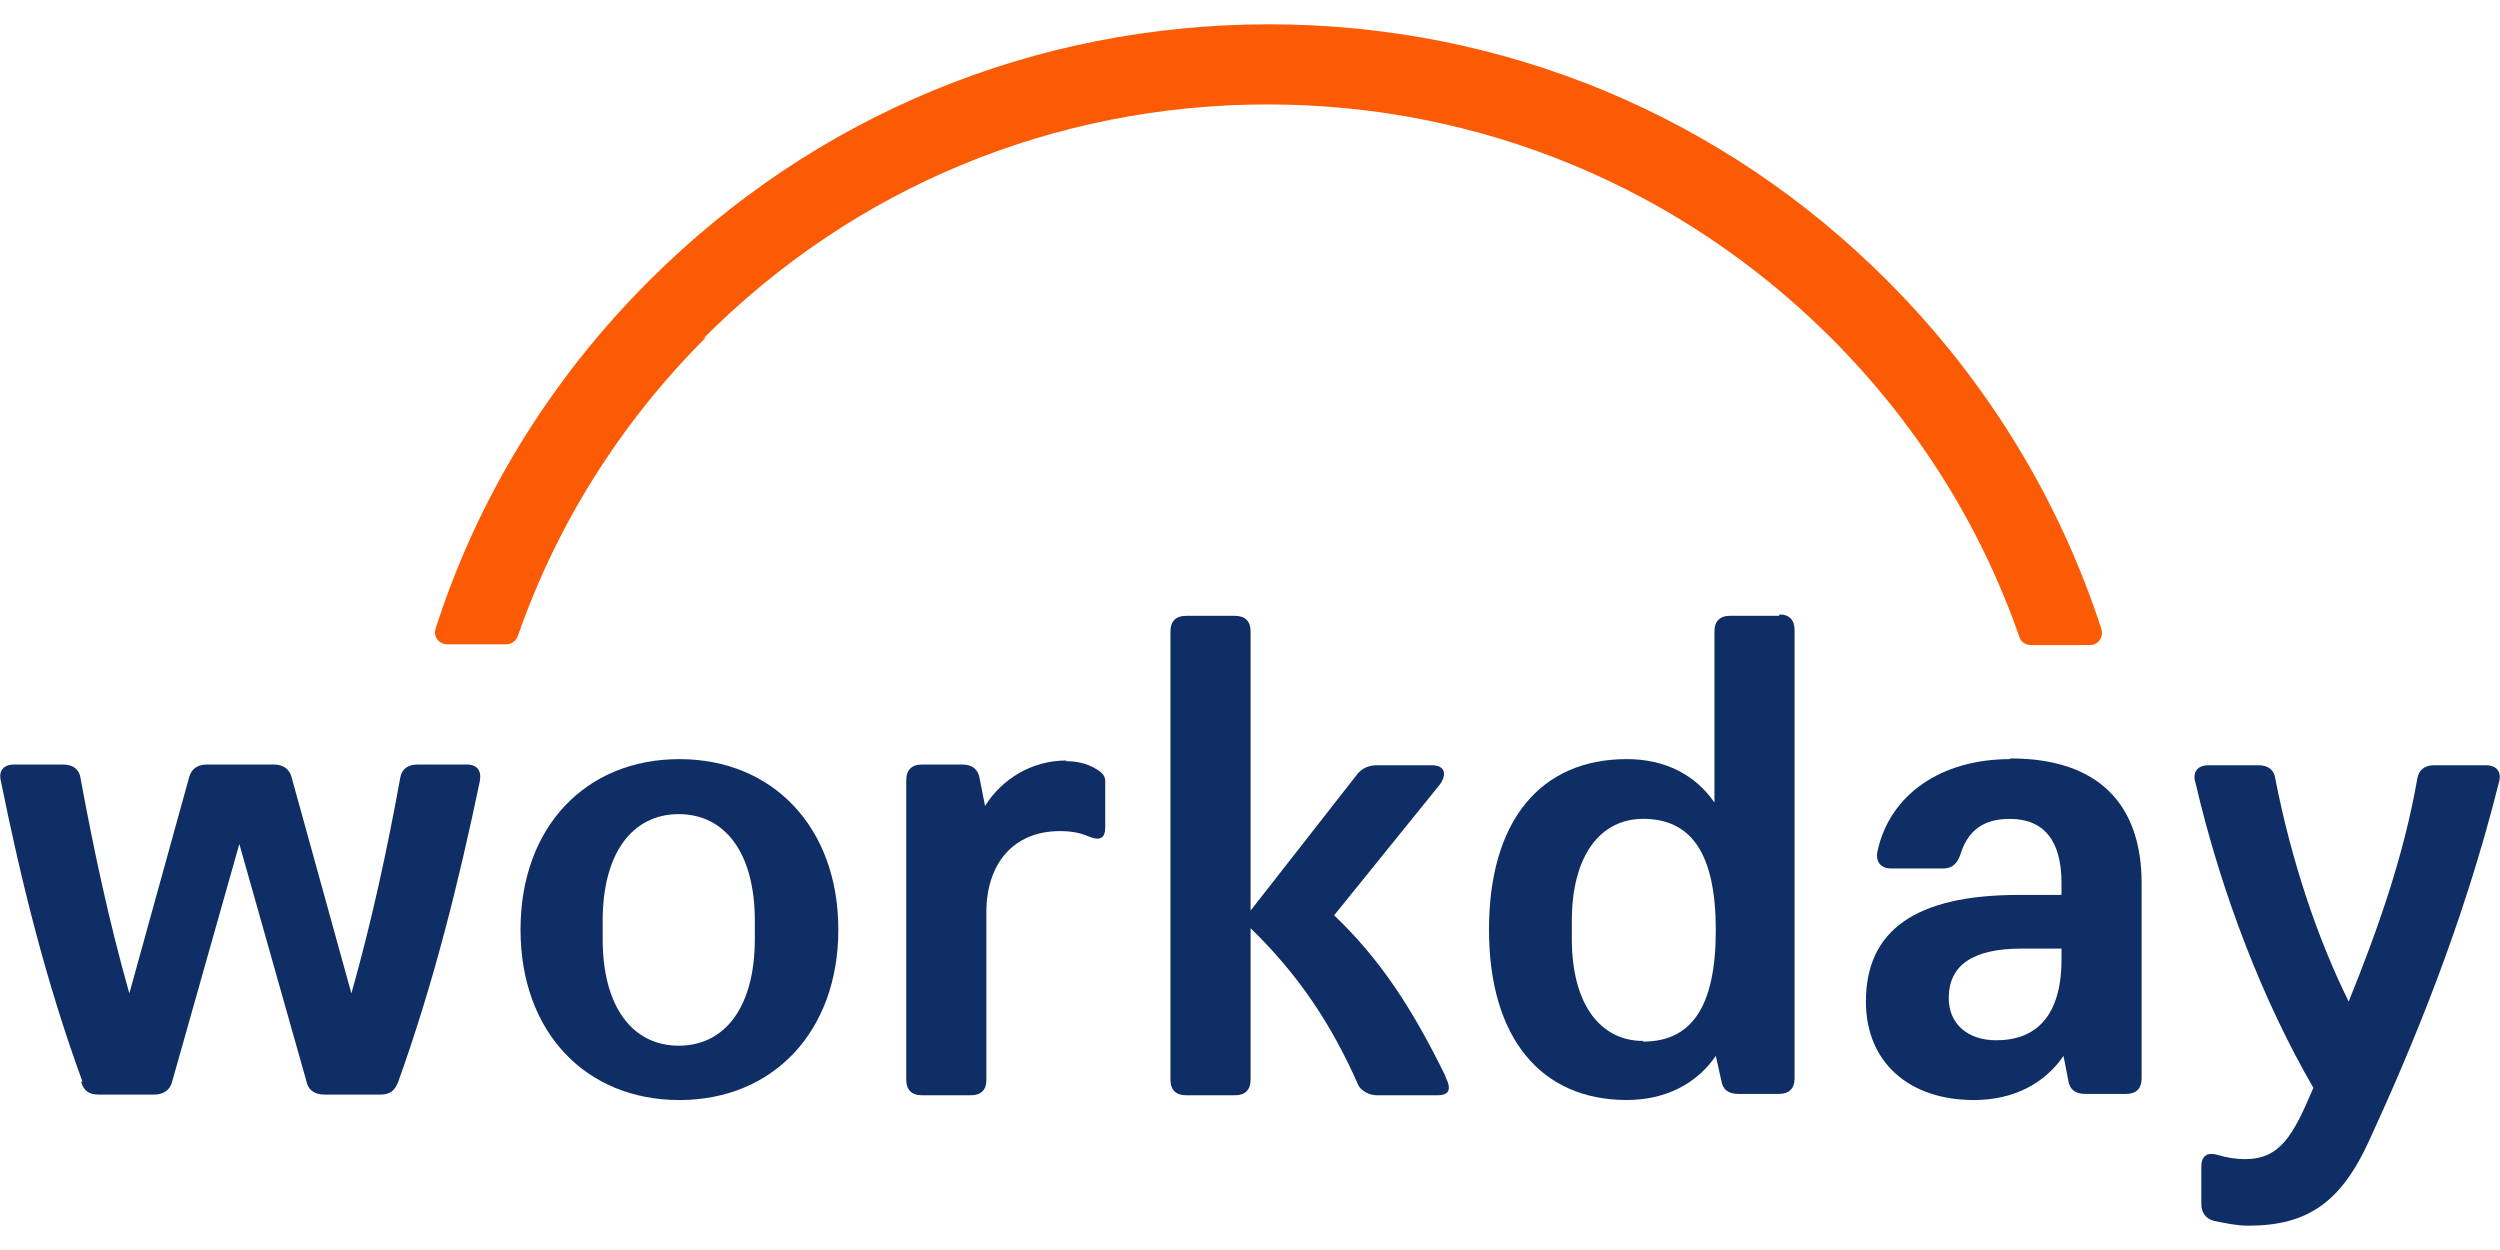
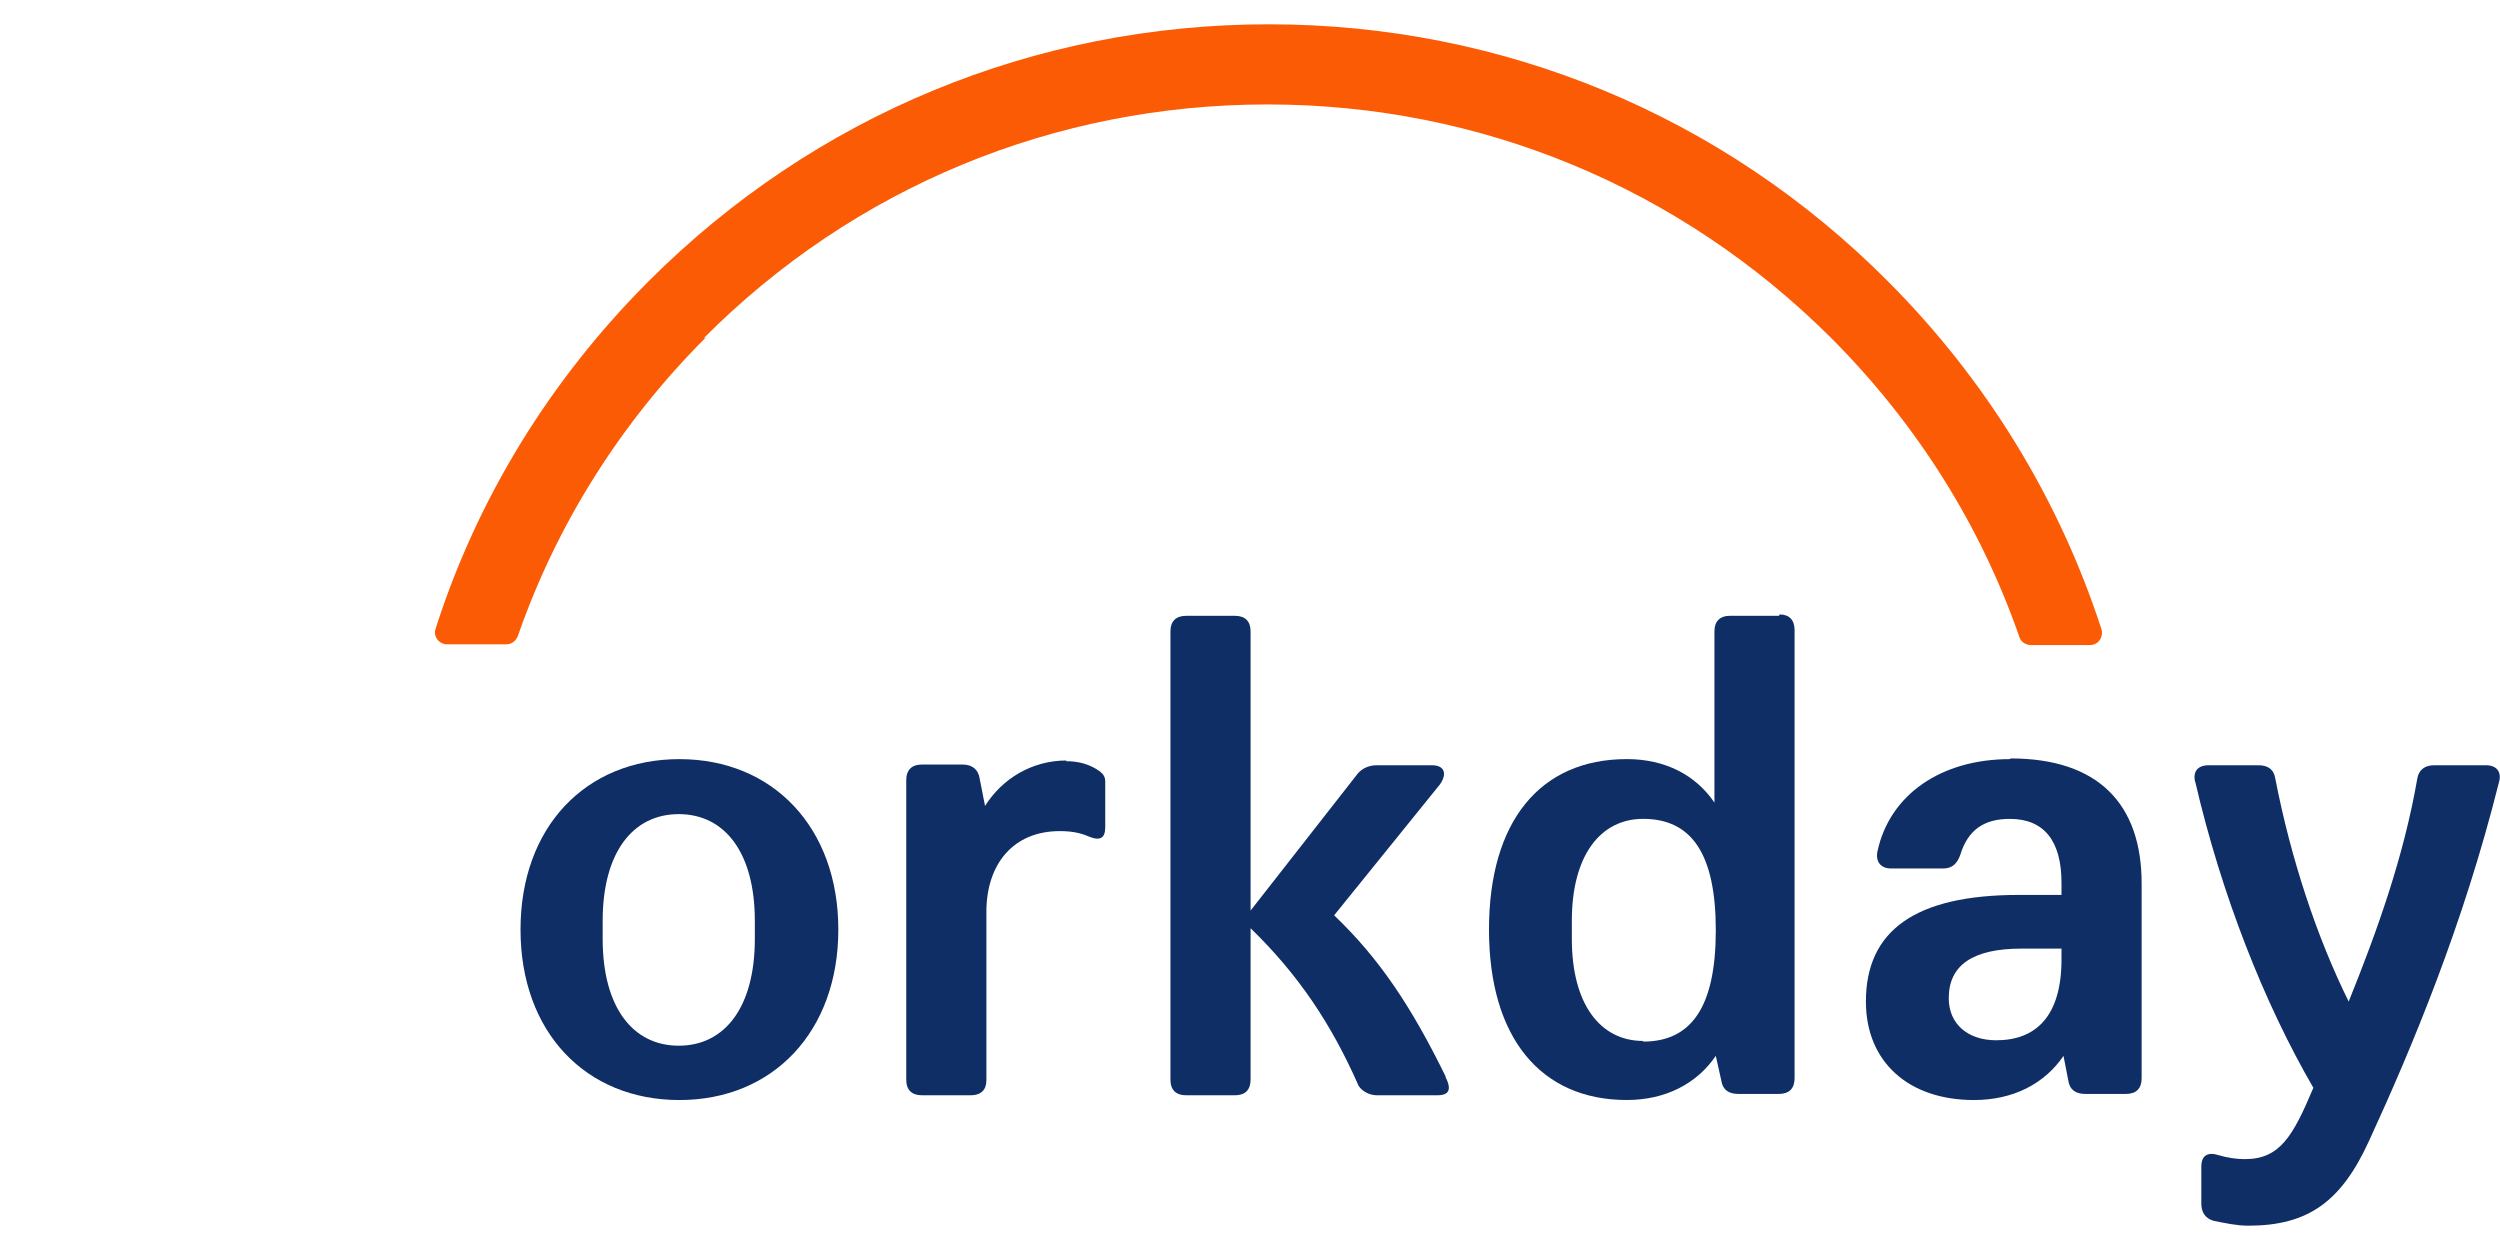
<svg xmlns="http://www.w3.org/2000/svg" width="72" height="36" viewBox="0 0 72 36" fill="none">
  <path d="M57.884 21.863C55.909 21.863 54.422 22.88 54.07 24.523C54.012 24.816 54.168 25.012 54.462 25.012H55.968C56.202 25.012 56.359 24.894 56.456 24.62C56.672 23.916 57.121 23.584 57.884 23.584C58.862 23.584 59.371 24.21 59.371 25.422V25.774H58.139C55.146 25.774 53.738 26.811 53.738 28.845C53.738 30.586 54.97 31.681 56.848 31.681C57.982 31.681 58.882 31.212 59.429 30.41L59.566 31.114C59.605 31.388 59.782 31.505 60.055 31.505H61.229C61.522 31.505 61.679 31.349 61.679 31.055V25.442C61.679 23.154 60.427 21.843 57.904 21.843L57.884 21.863ZM59.371 27.632C59.371 29.275 58.627 29.96 57.493 29.96C56.672 29.96 56.124 29.491 56.124 28.747C56.124 27.789 56.828 27.32 58.217 27.32H59.371V27.632Z" fill="#0F2E66" />
-   <path d="M2.336 31.153C2.414 31.427 2.571 31.524 2.844 31.524H4.448C4.683 31.524 4.898 31.407 4.957 31.153L6.893 24.307L8.829 31.153C8.888 31.427 9.103 31.524 9.338 31.524H10.961C11.235 31.524 11.372 31.407 11.47 31.153C12.507 28.258 13.211 25.402 13.817 22.508C13.876 22.214 13.758 22.019 13.445 22.019H12.018C11.744 22.019 11.568 22.156 11.529 22.39C11.157 24.444 10.707 26.537 10.12 28.61L8.399 22.39C8.341 22.156 8.164 22.019 7.891 22.019H5.954C5.68 22.019 5.504 22.156 5.446 22.39L3.725 28.61C3.138 26.537 2.688 24.424 2.316 22.39C2.277 22.156 2.101 22.019 1.827 22.019H0.4C0.087 22.019 -0.05 22.214 0.028 22.508C0.615 25.402 1.319 28.258 2.375 31.153H2.336Z" fill="#0F2E66" />
  <path d="M19.567 21.863C16.868 21.863 14.991 23.818 14.991 26.772C14.991 29.725 16.868 31.681 19.567 31.681C22.267 31.681 24.144 29.705 24.144 26.772C24.144 23.838 22.267 21.863 19.567 21.863ZM21.739 27.045C21.739 29.001 20.878 30.116 19.548 30.116C18.218 30.116 17.357 29.001 17.357 27.045V26.517C17.357 24.561 18.218 23.447 19.548 23.447C20.878 23.447 21.739 24.561 21.739 26.517V27.045Z" fill="#0F2E66" />
  <path d="M63.222 22.509C63.984 25.794 65.217 28.904 66.625 31.329C66.038 32.718 65.666 33.383 64.649 33.383C64.415 33.383 64.141 33.344 63.887 33.266C63.574 33.168 63.398 33.285 63.398 33.598V34.674C63.398 34.908 63.515 35.104 63.769 35.163C64.063 35.221 64.415 35.3 64.747 35.3C66.468 35.3 67.427 34.615 68.229 32.855C69.481 30.136 70.947 26.616 71.965 22.548C72.062 22.235 71.906 22.039 71.593 22.039H70.106C69.832 22.039 69.656 22.176 69.617 22.43C69.226 24.68 68.463 26.811 67.642 28.845C66.723 26.987 65.979 24.738 65.53 22.43C65.49 22.156 65.314 22.039 65.041 22.039H63.613C63.3 22.039 63.143 22.215 63.222 22.528V22.509Z" fill="#0F2E66" />
  <path d="M51.234 17.735H49.826C49.533 17.735 49.376 17.892 49.376 18.185V23.114C48.828 22.312 47.948 21.862 46.853 21.862C44.349 21.862 42.883 23.662 42.883 26.771C42.883 29.881 44.369 31.68 46.853 31.68C47.968 31.68 48.868 31.211 49.415 30.409L49.572 31.113C49.611 31.387 49.787 31.505 50.061 31.505H51.234C51.528 31.505 51.684 31.348 51.684 31.055V18.146C51.684 17.853 51.528 17.696 51.254 17.696L51.234 17.735ZM47.322 29.979C46.09 29.979 45.269 28.923 45.269 27.045V26.517C45.269 24.64 46.09 23.583 47.322 23.583C48.711 23.583 49.415 24.581 49.415 26.791C49.415 29.001 48.711 29.998 47.322 29.998V29.979Z" fill="#0F2E66" />
  <path d="M30.716 21.902C29.718 21.902 28.858 22.43 28.369 23.212L28.212 22.41C28.173 22.176 28.017 22.019 27.724 22.019H26.55C26.257 22.019 26.1 22.176 26.1 22.469V31.095C26.1 31.388 26.257 31.544 26.55 31.544H27.958C28.252 31.544 28.408 31.388 28.408 31.114V26.264C28.408 24.875 29.19 23.936 30.52 23.936C30.833 23.936 31.088 23.975 31.361 24.093C31.694 24.229 31.831 24.132 31.831 23.819V22.508C31.831 22.371 31.772 22.293 31.674 22.215C31.401 22.019 31.088 21.922 30.697 21.922L30.716 21.902Z" fill="#0F2E66" />
  <path d="M20.271 9.736C24.594 5.394 30.364 3.008 36.505 3.008C42.627 3.008 48.377 5.394 52.72 9.717C55.204 12.201 57.042 15.134 58.157 18.342C58.196 18.479 58.333 18.577 58.489 18.577H60.191C60.426 18.577 60.582 18.362 60.524 18.127C59.311 14.391 57.218 10.949 54.363 8.093C49.61 3.321 43.273 0.7 36.544 0.7C29.797 0.7 23.459 3.321 18.687 8.093C15.831 10.949 13.739 14.372 12.545 18.107C12.467 18.323 12.643 18.557 12.878 18.557H14.58C14.736 18.557 14.853 18.459 14.912 18.323C16.027 15.115 17.866 12.181 20.33 9.717L20.271 9.736Z" fill="#FC5B05" />
  <path d="M41.631 30.996C40.653 29.002 39.734 27.613 38.423 26.361L41.474 22.586C41.69 22.273 41.592 22.039 41.24 22.039H39.655C39.44 22.039 39.245 22.117 39.108 22.273L36.017 26.224V18.186C36.017 17.892 35.861 17.736 35.568 17.736H34.159C33.866 17.736 33.709 17.892 33.709 18.186V31.094C33.709 31.388 33.866 31.544 34.159 31.544H35.568C35.861 31.544 36.017 31.388 36.017 31.094V26.733C37.387 28.063 38.345 29.49 39.127 31.27C39.225 31.427 39.44 31.544 39.655 31.544H41.396C41.748 31.544 41.807 31.368 41.631 31.016V30.996Z" fill="#0F2E66" />
</svg>